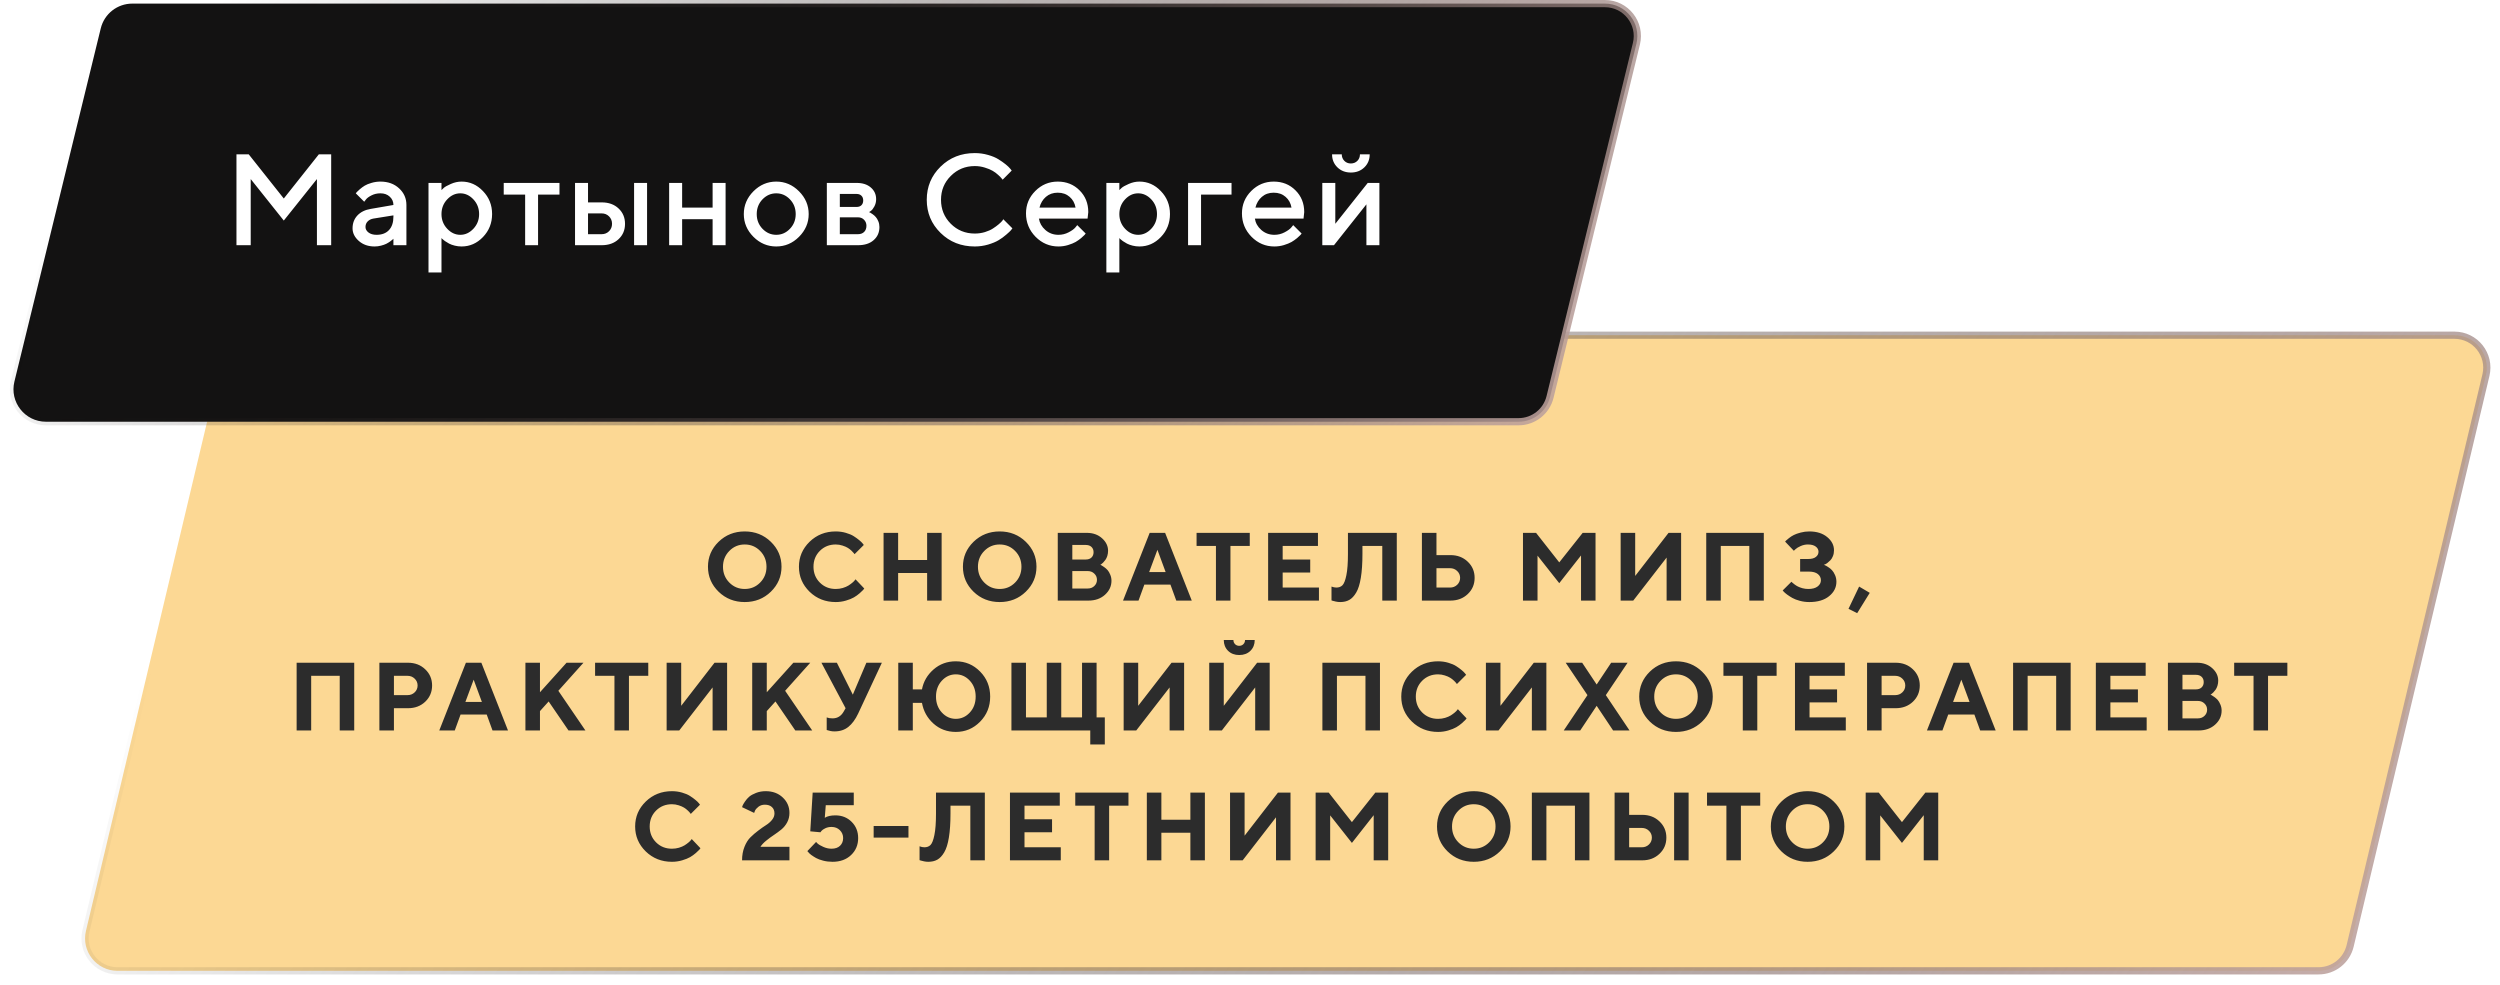
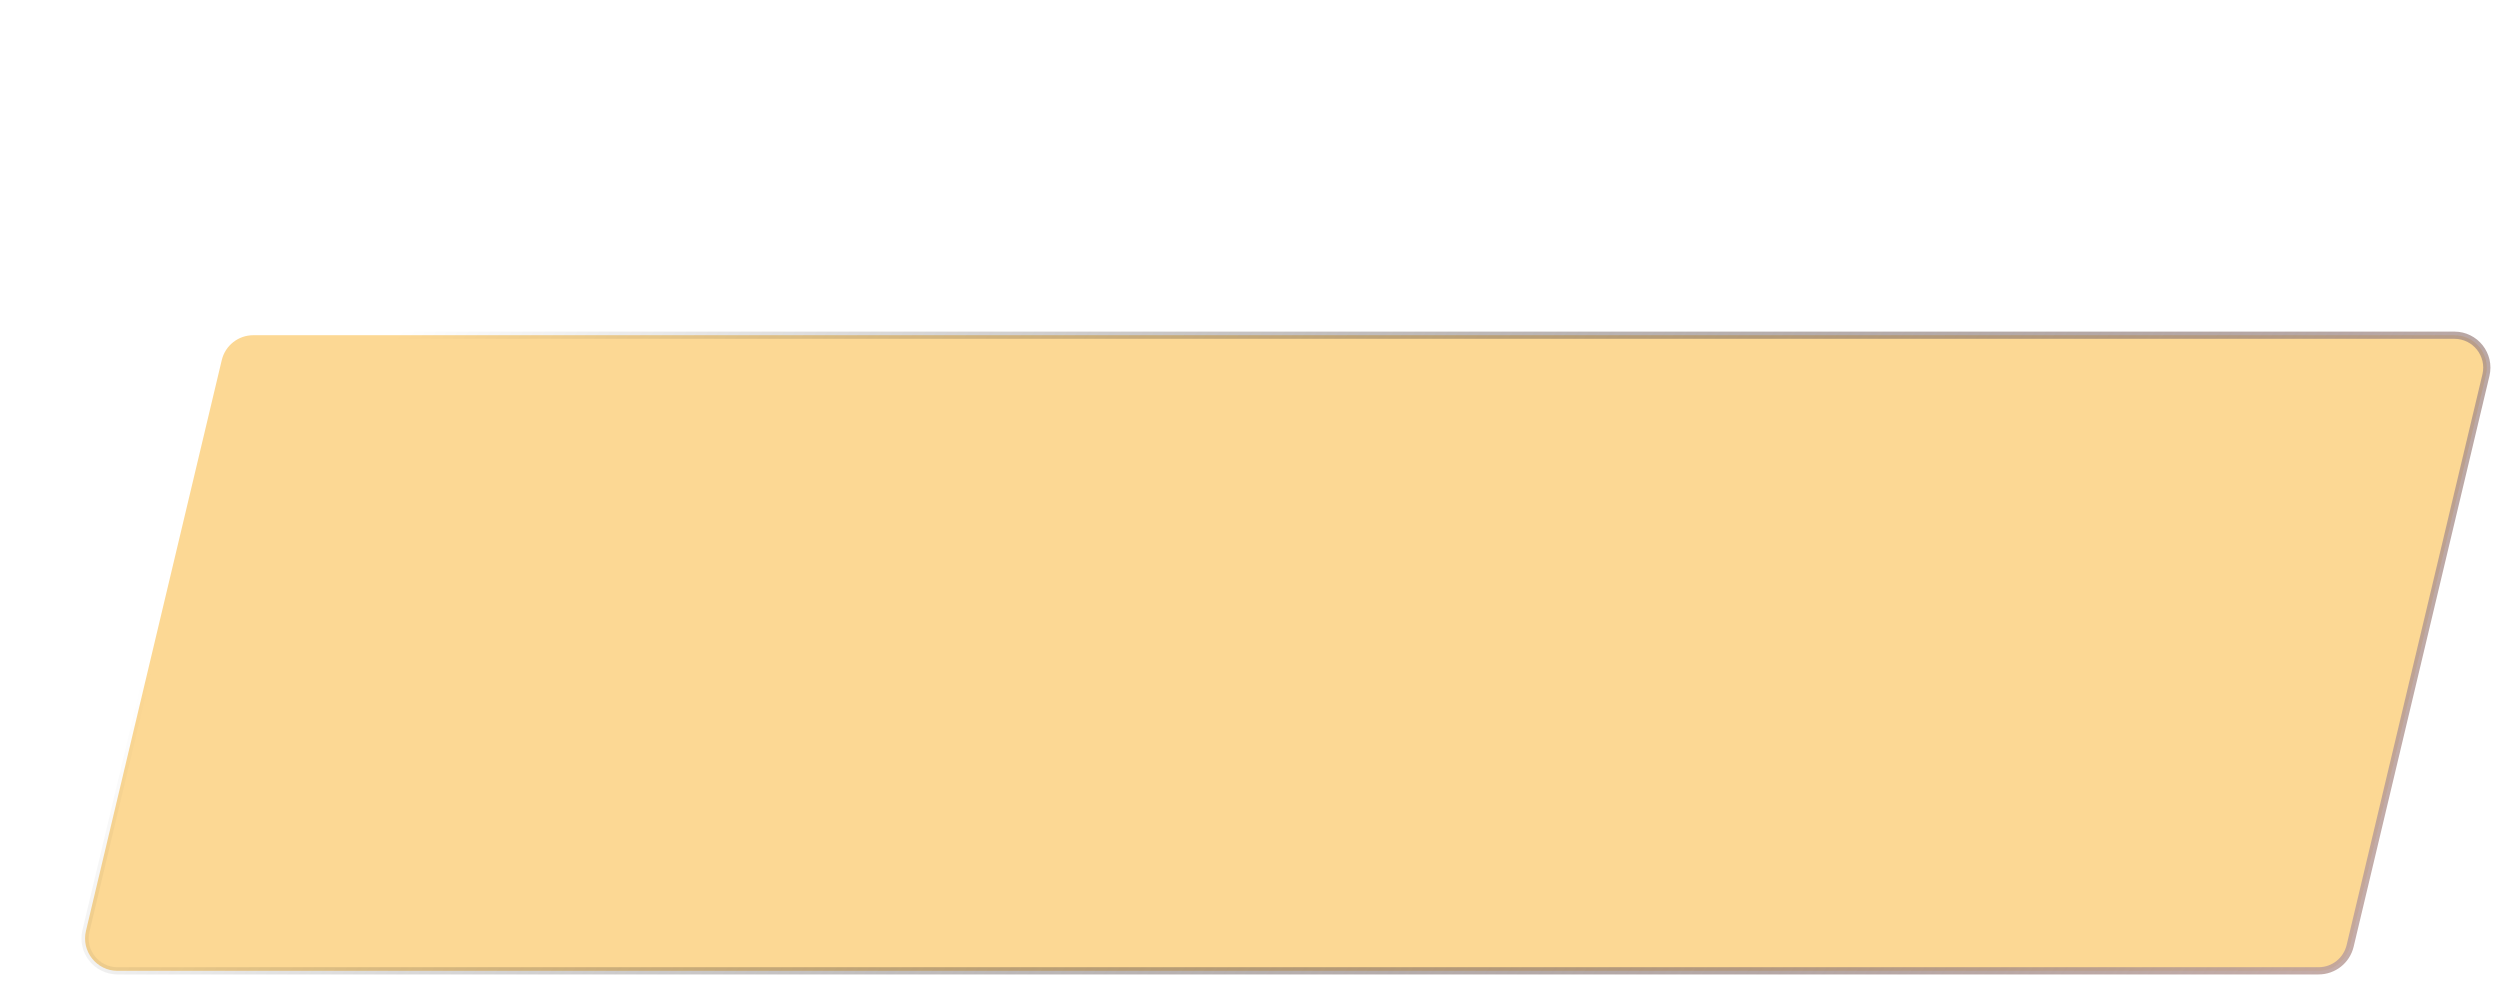
<svg xmlns="http://www.w3.org/2000/svg" width="231" height="91" viewBox="0 0 231 91" fill="none">
  <g filter="url(#filter0_b_510_41)">
    <path d="M23.406 30.973H226.784C228.72 30.973 230.148 32.781 229.7 34.664L217.152 87.402C216.831 88.752 215.624 89.705 214.236 89.705H10.858C8.922 89.705 7.494 87.897 7.942 86.014L20.49 33.277C20.811 31.926 22.018 30.973 23.406 30.973Z" fill="#FCD894" stroke="url(#paint0_linear_510_41)" stroke-width="0.666" />
-     <path d="M67.389 50.908C66.999 51.304 66.804 51.791 66.804 52.37C66.804 52.946 66.999 53.432 67.389 53.828C67.779 54.224 68.253 54.421 68.812 54.421C69.374 54.421 69.849 54.224 70.239 53.828C70.629 53.432 70.824 52.946 70.824 52.37C70.824 51.791 70.629 51.304 70.239 50.908C69.849 50.509 69.374 50.31 68.812 50.31C68.253 50.31 67.779 50.509 67.389 50.908ZM66.398 54.675C65.744 54.035 65.416 53.265 65.416 52.366C65.416 51.467 65.744 50.699 66.398 50.061C67.056 49.424 67.861 49.105 68.812 49.105C69.766 49.105 70.571 49.424 71.226 50.061C71.883 50.699 72.212 51.467 72.212 52.366C72.212 53.265 71.883 54.035 71.226 54.675C70.571 55.312 69.766 55.63 68.812 55.63C67.861 55.63 67.056 55.312 66.398 54.675ZM77.222 49.105C77.55 49.105 77.863 49.149 78.16 49.236C78.457 49.321 78.7 49.424 78.889 49.546C79.081 49.669 79.25 49.791 79.395 49.913C79.544 50.035 79.65 50.138 79.714 50.223L79.814 50.354L78.963 51.205C78.946 51.181 78.921 51.15 78.889 51.109C78.86 51.065 78.791 50.992 78.684 50.891C78.579 50.789 78.464 50.7 78.339 50.624C78.214 50.546 78.049 50.474 77.846 50.41C77.642 50.343 77.434 50.31 77.222 50.31C76.637 50.31 76.148 50.507 75.755 50.899C75.362 51.292 75.166 51.781 75.166 52.366C75.166 52.951 75.362 53.439 75.755 53.832C76.148 54.225 76.637 54.421 77.222 54.421C77.449 54.421 77.665 54.391 77.872 54.33C78.082 54.266 78.255 54.192 78.391 54.107C78.528 54.02 78.649 53.933 78.754 53.845C78.858 53.758 78.934 53.682 78.981 53.618L79.05 53.527L79.858 54.378C79.835 54.413 79.798 54.459 79.749 54.517C79.702 54.573 79.596 54.673 79.43 54.819C79.267 54.961 79.091 55.088 78.902 55.198C78.716 55.306 78.47 55.405 78.165 55.495C77.862 55.585 77.548 55.63 77.222 55.63C76.267 55.63 75.461 55.312 74.804 54.675C74.149 54.035 73.822 53.265 73.822 52.366C73.822 51.467 74.149 50.699 74.804 50.061C75.461 49.424 76.267 49.105 77.222 49.105ZM87.006 49.236V55.495H85.666V52.946H82.987V55.495H81.642V49.236H82.987V51.742H85.666V49.236H87.006ZM90.947 50.908C90.557 51.304 90.362 51.791 90.362 52.37C90.362 52.946 90.557 53.432 90.947 53.828C91.337 54.224 91.811 54.421 92.37 54.421C92.931 54.421 93.407 54.224 93.797 53.828C94.187 53.432 94.382 52.946 94.382 52.37C94.382 51.791 94.187 51.304 93.797 50.908C93.407 50.509 92.931 50.31 92.37 50.31C91.811 50.31 91.337 50.509 90.947 50.908ZM89.956 54.675C89.301 54.035 88.974 53.265 88.974 52.366C88.974 51.467 89.301 50.699 89.956 50.061C90.614 49.424 91.418 49.105 92.37 49.105C93.324 49.105 94.129 49.424 94.783 50.061C95.441 50.699 95.77 51.467 95.77 52.366C95.77 53.265 95.441 54.035 94.783 54.675C94.129 55.312 93.324 55.63 92.37 55.63C91.418 55.63 90.614 55.312 89.956 54.675ZM100.574 55.495H97.737V49.236H100.421C100.989 49.236 101.457 49.402 101.827 49.734C102.199 50.066 102.386 50.451 102.386 50.891C102.386 51.056 102.362 51.215 102.316 51.366C102.269 51.515 102.209 51.638 102.137 51.737C102.064 51.836 101.991 51.922 101.919 51.995C101.849 52.065 101.79 52.114 101.744 52.143L101.67 52.187C101.699 52.198 101.735 52.216 101.779 52.239C101.825 52.26 101.908 52.313 102.028 52.401C102.147 52.485 102.252 52.578 102.342 52.68C102.432 52.782 102.514 52.922 102.586 53.099C102.662 53.274 102.7 53.461 102.7 53.662C102.7 54.163 102.5 54.593 102.102 54.954C101.703 55.315 101.194 55.495 100.574 55.495ZM99.082 54.378H100.509C100.753 54.378 100.955 54.301 101.115 54.147C101.278 53.992 101.36 53.802 101.36 53.575C101.36 53.348 101.278 53.157 101.115 53.003C100.955 52.846 100.753 52.767 100.509 52.767H99.082V54.378ZM100.33 50.354H99.082V51.698H100.33C100.551 51.698 100.726 51.637 100.854 51.515C100.982 51.392 101.046 51.23 101.046 51.026C101.046 50.822 100.982 50.659 100.854 50.537C100.726 50.415 100.551 50.354 100.33 50.354ZM107.705 52.859L106.946 50.803L106.182 52.859H107.705ZM108.15 54.02H105.737L105.2 55.495H103.768L106.23 49.236H107.657L110.119 55.495H108.687L108.15 54.02ZM110.563 49.236H115.478V50.445H113.693V55.495H112.353V50.445H110.563V49.236ZM118.519 54.291H121.871V55.495H117.175V49.236H121.779V50.445H118.519V51.698H121.064V52.903H118.519V54.291ZM129.063 49.236V55.495H127.723V50.445H125.89V51.161C125.89 52.043 125.841 52.783 125.742 53.383C125.646 53.979 125.502 54.437 125.31 54.758C125.12 55.078 124.908 55.303 124.672 55.434C124.437 55.565 124.157 55.63 123.834 55.63C123.703 55.63 123.571 55.616 123.437 55.587C123.303 55.561 123.204 55.536 123.14 55.513L123.031 55.478V54.199C123.18 54.257 123.328 54.288 123.476 54.291C123.709 54.291 123.897 54.221 124.04 54.081C124.185 53.938 124.306 53.632 124.402 53.16C124.501 52.686 124.55 52.022 124.55 51.17V49.236H129.063ZM134.02 55.495H131.384V49.236H132.729V51.292H134.02C134.664 51.292 135.196 51.494 135.618 51.899C136.043 52.3 136.255 52.799 136.255 53.396C136.255 53.992 136.043 54.491 135.618 54.893C135.196 55.294 134.664 55.495 134.02 55.495ZM132.729 54.291H133.977C134.245 54.291 134.467 54.205 134.645 54.033C134.825 53.858 134.915 53.646 134.915 53.396C134.915 53.145 134.825 52.935 134.645 52.763C134.467 52.588 134.245 52.501 133.977 52.501H132.729V54.291ZM144.075 51.964L146.24 49.236H147.427V55.495H146.087V51.323L144.075 53.885L142.067 51.34V55.495H140.723V49.236H141.932L144.075 51.964ZM155.335 55.495H153.995V51.519L150.913 55.495H149.748V49.236H151.092V53.217L154.174 49.236H155.335V55.495ZM162.976 49.236V55.495H161.636V50.445H159V55.495H157.656V49.236H162.976ZM168.523 52.187C168.552 52.198 168.593 52.216 168.645 52.239C168.7 52.26 168.795 52.313 168.929 52.401C169.063 52.485 169.179 52.581 169.278 52.689C169.38 52.796 169.473 52.946 169.557 53.138C169.642 53.327 169.684 53.532 169.684 53.754C169.684 54.277 169.46 54.721 169.012 55.085C168.567 55.449 167.956 55.63 167.179 55.63C166.882 55.63 166.592 55.593 166.31 55.517C166.031 55.444 165.8 55.355 165.616 55.251C165.433 55.146 165.27 55.041 165.127 54.937C164.988 54.832 164.886 54.744 164.822 54.675L164.721 54.557L165.529 53.754L165.599 53.824C165.628 53.853 165.693 53.906 165.795 53.985C165.897 54.064 166.005 54.132 166.118 54.19C166.232 54.248 166.376 54.302 166.55 54.352C166.725 54.398 166.905 54.421 167.091 54.421C167.461 54.421 167.746 54.344 167.947 54.19C168.151 54.036 168.252 53.845 168.252 53.618C168.252 53.386 168.158 53.194 167.969 53.042C167.782 52.891 167.505 52.815 167.135 52.815H166.332V51.65H167.091C167.394 51.65 167.625 51.587 167.785 51.462C167.948 51.337 168.03 51.177 168.03 50.982C168.03 50.79 167.944 50.63 167.772 50.502C167.604 50.374 167.362 50.31 167.048 50.31C166.821 50.31 166.6 50.358 166.384 50.454C166.169 50.55 166.012 50.645 165.913 50.738L165.751 50.891L164.944 50.044C164.962 50.02 164.991 49.989 165.031 49.948C165.075 49.904 165.167 49.827 165.306 49.717C165.446 49.606 165.594 49.511 165.751 49.433C165.912 49.351 166.121 49.277 166.38 49.21C166.639 49.14 166.905 49.105 167.179 49.105C167.865 49.105 168.417 49.279 168.833 49.625C169.252 49.968 169.461 50.376 169.461 50.847C169.461 51.045 169.428 51.225 169.361 51.388C169.297 51.551 169.218 51.679 169.125 51.772C169.032 51.865 168.941 51.947 168.85 52.017C168.763 52.084 168.686 52.129 168.619 52.152L168.523 52.187ZM171.783 54.199L172.765 54.779L171.604 56.656L170.801 56.255L171.783 54.199ZM32.73 61.236V67.495H31.39V62.445H28.753V67.495H27.409V61.236H32.73ZM35.055 61.236H37.691C38.334 61.236 38.867 61.439 39.289 61.843C39.714 62.245 39.926 62.744 39.926 63.34C39.926 63.934 39.715 64.433 39.293 64.837C38.871 65.239 38.337 65.439 37.691 65.439H36.399V67.495H35.055V61.236ZM37.648 62.445H36.399V64.23H37.648C37.915 64.23 38.138 64.145 38.315 63.973C38.496 63.801 38.586 63.59 38.586 63.34C38.586 63.09 38.496 62.879 38.315 62.707C38.138 62.533 37.915 62.445 37.648 62.445ZM44.526 64.859L43.766 62.803L43.002 64.859H44.526ZM44.971 66.02H42.557L42.02 67.495H40.589L43.05 61.236H44.477L46.939 67.495H45.508L44.971 66.02ZM49.893 61.236V63.964L52.35 61.236H53.913L51.591 63.829L54.092 67.495H52.529L50.696 64.815L49.893 65.706V67.495H48.549V61.236H49.893ZM54.986 61.236H59.9V62.445H58.115V67.495H56.775V62.445H54.986V61.236ZM67.184 67.495H65.844V63.519L62.763 67.495H61.597V61.236H62.942V65.217L66.023 61.236H67.184V67.495ZM70.85 61.236V63.964L73.307 61.236H74.869L72.547 63.829L75.048 67.495H73.486L71.653 64.815L70.85 65.706V67.495H69.505V61.236H70.85ZM77.326 61.236L78.801 64.187L80.054 61.236H81.485L79.294 65.933C79.038 66.474 78.737 66.884 78.391 67.163C78.044 67.443 77.615 67.582 77.103 67.582C76.984 67.582 76.865 67.571 76.745 67.547C76.626 67.524 76.537 67.501 76.479 67.478L76.387 67.451V66.29C76.536 66.349 76.715 66.378 76.924 66.378C77.372 66.378 77.716 66.17 77.954 65.754L78.133 65.439L75.899 61.236H77.326ZM90.563 62.053C91.183 62.684 91.492 63.456 91.492 64.37C91.492 65.281 91.183 66.052 90.563 66.683C89.943 67.315 89.195 67.63 88.319 67.63C87.516 67.63 86.828 67.374 86.255 66.862C85.682 66.347 85.327 65.709 85.19 64.946H84.343V67.495H82.999V61.236H84.343V63.698H85.19C85.327 62.976 85.682 62.364 86.255 61.861C86.831 61.357 87.519 61.105 88.319 61.105C89.195 61.105 89.943 61.421 90.563 62.053ZM89.611 65.837C89.972 65.447 90.152 64.956 90.152 64.366C90.152 63.775 89.972 63.285 89.611 62.895C89.25 62.505 88.82 62.31 88.319 62.31C87.819 62.31 87.388 62.505 87.027 62.895C86.667 63.285 86.486 63.775 86.486 64.366C86.486 64.956 86.667 65.447 87.027 65.837C87.388 66.227 87.819 66.421 88.319 66.421C88.82 66.421 89.25 66.227 89.611 65.837ZM101.325 61.236V66.29H102.084V68.791H100.74V67.495H93.456V61.236H94.8V66.29H96.72V61.236H98.06V66.29H99.981V61.236H101.325ZM109.412 67.495H108.072V63.519L104.99 67.495H103.825V61.236H105.169V65.217L108.251 61.236H109.412V67.495ZM114.12 59.521C114.222 59.623 114.35 59.674 114.504 59.674C114.659 59.674 114.787 59.623 114.888 59.521C114.99 59.419 115.041 59.291 115.041 59.137H115.936C115.936 59.541 115.804 59.875 115.539 60.136C115.274 60.395 114.929 60.525 114.504 60.525C114.083 60.525 113.739 60.395 113.474 60.136C113.21 59.875 113.077 59.541 113.077 59.137H113.968C113.968 59.291 114.018 59.419 114.12 59.521ZM117.32 67.495H115.98V63.519L112.898 67.495H111.733V61.236H113.077V65.217L116.159 61.236H117.32V67.495ZM127.509 61.236V67.495H126.169V62.445H123.533V67.495H122.189V61.236H127.509ZM132.877 61.105C133.206 61.105 133.519 61.149 133.815 61.236C134.112 61.321 134.355 61.424 134.544 61.546C134.736 61.669 134.905 61.791 135.051 61.913C135.199 62.035 135.305 62.138 135.369 62.223L135.47 62.354L134.618 63.205C134.601 63.181 134.576 63.15 134.544 63.109C134.515 63.065 134.447 62.992 134.339 62.891C134.234 62.789 134.119 62.7 133.994 62.624C133.869 62.546 133.705 62.474 133.501 62.41C133.297 62.343 133.089 62.31 132.877 62.31C132.292 62.31 131.803 62.507 131.411 62.899C131.018 63.292 130.821 63.781 130.821 64.366C130.821 64.951 131.018 65.439 131.411 65.832C131.803 66.225 132.292 66.421 132.877 66.421C133.104 66.421 133.321 66.391 133.527 66.33C133.737 66.266 133.91 66.192 134.047 66.107C134.183 66.02 134.304 65.933 134.409 65.845C134.514 65.758 134.589 65.682 134.636 65.618L134.706 65.527L135.513 66.378C135.49 66.413 135.454 66.459 135.404 66.517C135.357 66.573 135.251 66.673 135.085 66.819C134.922 66.961 134.746 67.088 134.557 67.198C134.371 67.306 134.125 67.405 133.82 67.495C133.517 67.585 133.203 67.63 132.877 67.63C131.923 67.63 131.117 67.312 130.459 66.675C129.804 66.034 129.477 65.265 129.477 64.366C129.477 63.467 129.804 62.699 130.459 62.061C131.117 61.424 131.923 61.105 132.877 61.105ZM142.884 67.495H141.544V63.519L138.463 67.495H137.298V61.236H138.642V65.217L141.723 61.236H142.884V67.495ZM147.532 65.217L146.013 67.495H144.49L146.681 64.23L144.669 61.236H146.192L147.532 63.248L148.872 61.236H150.39L148.378 64.23L150.569 67.495H149.051L147.532 65.217ZM153.436 62.908C153.046 63.304 152.851 63.791 152.851 64.37C152.851 64.946 153.046 65.432 153.436 65.828C153.826 66.224 154.3 66.421 154.859 66.421C155.421 66.421 155.896 66.224 156.286 65.828C156.676 65.432 156.871 64.946 156.871 64.37C156.871 63.791 156.676 63.304 156.286 62.908C155.896 62.509 155.421 62.31 154.859 62.31C154.3 62.31 153.826 62.509 153.436 62.908ZM152.445 66.675C151.791 66.034 151.463 65.265 151.463 64.366C151.463 63.467 151.791 62.699 152.445 62.061C153.103 61.424 153.908 61.105 154.859 61.105C155.813 61.105 156.618 61.424 157.273 62.061C157.93 62.699 158.259 63.467 158.259 64.366C158.259 65.265 157.93 66.034 157.273 66.675C156.618 67.312 155.813 67.63 154.859 67.63C153.908 67.63 153.103 67.312 152.445 66.675ZM159.245 61.236H164.159V62.445H162.374V67.495H161.034V62.445H159.245V61.236ZM167.201 66.29H170.552V67.495H165.856V61.236H170.461V62.445H167.201V63.698H169.745V64.903H167.201V66.29ZM172.516 61.236H175.152C175.795 61.236 176.328 61.439 176.749 61.843C177.174 62.245 177.387 62.744 177.387 63.34C177.387 63.934 177.176 64.433 176.754 64.837C176.332 65.239 175.798 65.439 175.152 65.439H173.86V67.495H172.516V61.236ZM175.108 62.445H173.86V64.23H175.108C175.376 64.23 175.599 64.145 175.776 63.973C175.957 63.801 176.047 63.59 176.047 63.34C176.047 63.09 175.957 62.879 175.776 62.707C175.599 62.533 175.376 62.445 175.108 62.445ZM181.986 64.859L181.227 62.803L180.463 64.859H181.986ZM182.431 66.02H180.018L179.481 67.495H178.049L180.511 61.236H181.938L184.4 67.495H182.968L182.431 66.02ZM191.33 61.236V67.495H189.99V62.445H187.354V67.495H186.01V61.236H191.33ZM195 66.29H198.352V67.495H193.656V61.236H198.26V62.445H195V63.698H197.544V64.903H195V66.29ZM203.152 67.495H200.315V61.236H202.999C203.567 61.236 204.035 61.402 204.405 61.734C204.777 62.066 204.963 62.451 204.963 62.891C204.963 63.056 204.94 63.215 204.893 63.366C204.847 63.515 204.787 63.638 204.715 63.737C204.642 63.836 204.569 63.922 204.496 63.995C204.426 64.065 204.368 64.114 204.322 64.143L204.248 64.187C204.277 64.198 204.313 64.216 204.357 64.239C204.403 64.26 204.486 64.313 204.605 64.401C204.725 64.485 204.829 64.578 204.92 64.68C205.01 64.782 205.091 64.921 205.164 65.099C205.24 65.274 205.278 65.461 205.278 65.662C205.278 66.162 205.078 66.593 204.68 66.954C204.281 67.315 203.772 67.495 203.152 67.495ZM201.659 66.378H203.087C203.331 66.378 203.533 66.301 203.693 66.147C203.856 65.992 203.938 65.802 203.938 65.575C203.938 65.348 203.856 65.157 203.693 65.003C203.533 64.846 203.331 64.767 203.087 64.767H201.659V66.378ZM202.908 62.354H201.659V63.698H202.908C203.129 63.698 203.303 63.637 203.431 63.515C203.559 63.392 203.623 63.23 203.623 63.026C203.623 62.822 203.559 62.659 203.431 62.537C203.303 62.415 203.129 62.354 202.908 62.354ZM206.438 61.236H211.352V62.445H209.567V67.495H208.227V62.445H206.438V61.236ZM62.087 73.105C62.416 73.105 62.728 73.149 63.025 73.236C63.322 73.321 63.565 73.424 63.754 73.546C63.946 73.668 64.115 73.791 64.26 73.913C64.409 74.035 64.515 74.138 64.579 74.223L64.68 74.354L63.828 75.205C63.811 75.181 63.786 75.15 63.754 75.109C63.725 75.065 63.657 74.992 63.549 74.891C63.444 74.789 63.329 74.7 63.204 74.624C63.079 74.546 62.915 74.475 62.711 74.41C62.507 74.344 62.299 74.31 62.087 74.31C61.502 74.31 61.013 74.507 60.62 74.899C60.228 75.292 60.031 75.781 60.031 76.366C60.031 76.951 60.228 77.439 60.62 77.832C61.013 78.225 61.502 78.421 62.087 78.421C62.314 78.421 62.531 78.391 62.737 78.33C62.947 78.266 63.12 78.192 63.257 78.107C63.393 78.02 63.514 77.933 63.619 77.845C63.724 77.758 63.799 77.682 63.846 77.618L63.916 77.527L64.723 78.378C64.7 78.413 64.663 78.459 64.614 78.517C64.567 78.573 64.461 78.673 64.295 78.819C64.132 78.961 63.956 79.088 63.767 79.198C63.581 79.306 63.335 79.405 63.03 79.495C62.727 79.585 62.413 79.63 62.087 79.63C61.133 79.63 60.327 79.312 59.669 78.675C59.014 78.034 58.687 77.265 58.687 76.366C58.687 75.467 59.014 74.698 59.669 74.061C60.327 73.424 61.133 73.105 62.087 73.105ZM72.945 79.495H68.567C68.567 79.035 68.641 78.619 68.79 78.247C68.938 77.874 69.123 77.581 69.344 77.365C69.565 77.147 69.805 76.94 70.064 76.746C70.323 76.548 70.561 76.38 70.78 76.243C71.001 76.104 71.186 75.942 71.334 75.759C71.485 75.573 71.561 75.374 71.561 75.161C71.561 74.911 71.482 74.715 71.325 74.572C71.171 74.426 70.951 74.354 70.666 74.354C70.439 74.354 70.243 74.418 70.077 74.546C69.914 74.674 69.806 74.8 69.754 74.925L69.684 75.113L68.567 74.581C68.579 74.54 68.597 74.486 68.624 74.419C68.65 74.352 68.72 74.234 68.833 74.066C68.947 73.894 69.078 73.744 69.226 73.616C69.374 73.488 69.584 73.372 69.854 73.267C70.128 73.159 70.428 73.105 70.754 73.105C71.391 73.105 71.915 73.299 72.325 73.686C72.738 74.073 72.945 74.549 72.945 75.113C72.945 75.43 72.876 75.718 72.739 75.977C72.603 76.236 72.424 76.457 72.203 76.641C71.981 76.821 71.754 76.988 71.522 77.143C71.292 77.294 71.056 77.467 70.815 77.662C70.573 77.854 70.39 78.047 70.265 78.243H72.945V79.495ZM77.191 75.34C77.793 75.34 78.293 75.539 78.692 75.938C79.093 76.337 79.294 76.837 79.294 77.439C79.294 78.071 79.075 78.595 78.635 79.011C78.199 79.424 77.628 79.63 76.924 79.63C76.627 79.63 76.342 79.596 76.069 79.526C75.798 79.459 75.577 79.377 75.405 79.281C75.237 79.185 75.088 79.091 74.96 78.998C74.832 78.901 74.742 78.817 74.69 78.744L74.598 78.644L75.405 77.797C75.446 77.844 75.503 77.902 75.576 77.972C75.651 78.039 75.814 78.13 76.064 78.247C76.315 78.363 76.571 78.421 76.833 78.421C77.167 78.421 77.429 78.331 77.618 78.151C77.81 77.968 77.906 77.73 77.906 77.439C77.906 77.148 77.804 76.904 77.601 76.706C77.4 76.508 77.144 76.409 76.833 76.409C76.617 76.409 76.425 76.45 76.257 76.532C76.088 76.613 75.97 76.695 75.903 76.776L75.807 76.903L74.869 76.815L75.091 73.236H78.888V74.402H76.3L76.209 75.563C76.447 75.414 76.774 75.34 77.191 75.34ZM83.942 76.322V77.396H80.725V76.322H83.942ZM90.999 73.236V79.495H89.659V74.445H87.825V75.161C87.825 76.043 87.776 76.783 87.677 77.383C87.581 77.979 87.437 78.437 87.245 78.757C87.056 79.078 86.843 79.303 86.608 79.434C86.372 79.565 86.093 79.63 85.77 79.63C85.639 79.63 85.506 79.616 85.373 79.587C85.239 79.561 85.14 79.536 85.076 79.513L84.967 79.478V78.199C85.115 78.257 85.263 78.288 85.412 78.29C85.645 78.29 85.832 78.221 85.975 78.081C86.12 77.938 86.241 77.632 86.337 77.16C86.436 76.686 86.486 76.022 86.486 75.17V73.236H90.999ZM94.664 78.29H98.016V79.495H93.32V73.236H97.924V74.445H94.664V75.698H97.209V76.903H94.664V78.29ZM99.355 73.236H104.27V74.445H102.484V79.495H101.145V74.445H99.355V73.236ZM111.331 73.236V79.495H109.991V76.946H107.311V79.495H105.967V73.236H107.311V75.742H109.991V73.236H111.331ZM119.243 79.495H117.903V75.519L114.822 79.495H113.656V73.236H115.001V77.217L118.082 73.236H119.243V79.495ZM124.916 75.964L127.081 73.236H128.268V79.495H126.928V75.323L124.916 77.885L122.908 75.34V79.495H121.564V73.236H122.773L124.916 75.964ZM134.752 74.908C134.362 75.304 134.167 75.791 134.167 76.37C134.167 76.946 134.362 77.432 134.752 77.828C135.142 78.224 135.617 78.421 136.175 78.421C136.737 78.421 137.212 78.224 137.602 77.828C137.992 77.432 138.187 76.946 138.187 76.37C138.187 75.791 137.992 75.304 137.602 74.908C137.212 74.509 136.737 74.31 136.175 74.31C135.617 74.31 135.142 74.509 134.752 74.908ZM133.762 78.675C133.107 78.034 132.78 77.265 132.78 76.366C132.78 75.467 133.107 74.698 133.762 74.061C134.419 73.424 135.224 73.105 136.175 73.105C137.13 73.105 137.934 73.424 138.589 74.061C139.246 74.698 139.575 75.467 139.575 76.366C139.575 77.265 139.246 78.034 138.589 78.675C137.934 79.312 137.13 79.63 136.175 79.63C135.224 79.63 134.419 79.312 133.762 78.675ZM146.863 73.236V79.495H145.523V74.445H142.887V79.495H141.543V73.236H146.863ZM156.028 73.236V79.495H154.688V73.236H156.028ZM151.738 79.495H149.189V73.236H150.533V75.292H151.738C152.381 75.292 152.913 75.494 153.335 75.899C153.76 76.3 153.972 76.799 153.972 77.396C153.972 77.992 153.76 78.491 153.335 78.893C152.913 79.294 152.381 79.495 151.738 79.495ZM150.533 78.29H151.694C151.962 78.29 152.184 78.205 152.362 78.033C152.542 77.858 152.632 77.646 152.632 77.396C152.632 77.145 152.542 76.935 152.362 76.763C152.184 76.588 151.962 76.501 151.694 76.501H150.533V78.29ZM157.729 73.236H162.644V74.445H160.859V79.495H159.519V74.445H157.729V73.236ZM165.598 74.908C165.208 75.304 165.013 75.791 165.013 76.37C165.013 76.946 165.208 77.432 165.598 77.828C165.988 78.224 166.462 78.421 167.021 78.421C167.582 78.421 168.058 78.224 168.448 77.828C168.838 77.432 169.033 76.946 169.033 76.37C169.033 75.791 168.838 75.304 168.448 74.908C168.058 74.509 167.582 74.31 167.021 74.31C166.462 74.31 165.988 74.509 165.598 74.908ZM164.607 78.675C163.953 78.034 163.625 77.265 163.625 76.366C163.625 75.467 163.953 74.698 164.607 74.061C165.265 73.424 166.069 73.105 167.021 73.105C167.975 73.105 168.78 73.424 169.434 74.061C170.092 74.698 170.421 75.467 170.421 76.366C170.421 77.265 170.092 78.034 169.434 78.675C168.78 79.312 167.975 79.63 167.021 79.63C166.069 79.63 165.265 79.312 164.607 78.675ZM175.741 75.964L177.905 73.236H179.092V79.495H177.753V75.323L175.741 77.885L173.733 75.34V79.495H172.389V73.236H173.598L175.741 75.964Z" fill="#2C2C2C" />
  </g>
  <g filter="url(#filter1_b_510_41)">
-     <path d="M12.223 0.333H148.293C150.236 0.333 151.666 2.154 151.204 4.042L143.224 36.681C142.896 38.023 141.694 38.967 140.313 38.967H4.243C2.299 38.967 0.87 37.145 1.331 35.257L9.311 2.619C9.639 1.277 10.842 0.333 12.223 0.333Z" fill="#131212" stroke="url(#paint1_linear_510_41)" stroke-width="0.666" />
    <path d="M26.222 18.343L29.459 14.262H30.601V22.657H29.284V16.545L26.222 20.38L23.166 16.545V22.657H21.849V14.262H22.984L26.222 18.343ZM37.553 22.657H36.352V22.06C36.337 22.076 36.31 22.101 36.27 22.136C36.235 22.171 36.161 22.23 36.048 22.312C35.939 22.39 35.82 22.462 35.691 22.528C35.562 22.591 35.4 22.648 35.205 22.698C35.01 22.749 34.813 22.774 34.614 22.774C34.028 22.774 33.542 22.605 33.156 22.265C32.77 21.925 32.576 21.537 32.576 21.1C32.576 20.628 32.725 20.232 33.021 19.912C33.322 19.591 33.732 19.389 34.251 19.303L36.352 18.94C36.352 18.635 36.239 18.38 36.013 18.173C35.791 17.966 35.504 17.863 35.152 17.863C34.848 17.863 34.571 17.927 34.321 18.056C34.075 18.181 33.905 18.307 33.812 18.436L33.654 18.641L32.875 17.863C32.898 17.831 32.93 17.792 32.969 17.745C33.012 17.695 33.103 17.609 33.244 17.488C33.388 17.363 33.541 17.252 33.7 17.154C33.861 17.057 34.071 16.971 34.333 16.897C34.598 16.819 34.871 16.779 35.152 16.779C35.855 16.779 36.431 16.988 36.879 17.406C37.328 17.82 37.553 18.331 37.553 18.94V22.657ZM34.795 21.697C35.283 21.697 35.664 21.553 35.937 21.264C36.214 20.971 36.352 20.555 36.352 20.017V19.9L34.491 20.198C34.276 20.237 34.102 20.325 33.97 20.462C33.837 20.598 33.771 20.77 33.771 20.977C33.771 21.168 33.862 21.336 34.046 21.48C34.233 21.625 34.483 21.697 34.795 21.697ZM42.648 22.774C42.434 22.774 42.225 22.749 42.022 22.698C41.819 22.648 41.645 22.585 41.501 22.511C41.357 22.433 41.228 22.355 41.115 22.277C41.005 22.195 40.925 22.13 40.875 22.084L40.793 21.996V25.175H39.593V16.902H40.793V17.564C40.847 17.509 40.923 17.437 41.021 17.347C41.123 17.258 41.335 17.14 41.659 16.996C41.983 16.852 42.313 16.779 42.648 16.779C43.41 16.779 44.069 17.072 44.627 17.658C45.189 18.239 45.47 18.946 45.47 19.777C45.47 20.608 45.189 21.317 44.627 21.902C44.069 22.483 43.41 22.774 42.648 22.774ZM43.743 18.424C43.392 18.05 42.988 17.863 42.531 17.863C42.075 17.863 41.671 18.05 41.32 18.424C40.968 18.799 40.793 19.252 40.793 19.783C40.793 20.31 40.968 20.76 41.32 21.135C41.671 21.51 42.075 21.697 42.531 21.697C42.988 21.697 43.392 21.51 43.743 21.135C44.094 20.76 44.27 20.31 44.27 19.783C44.27 19.252 44.094 18.799 43.743 18.424ZM46.544 17.98V16.902H51.696V17.98H49.717V22.657H48.523V17.98H46.544ZM54.333 21.639H55.592C55.865 21.639 56.093 21.547 56.277 21.363C56.46 21.18 56.552 20.952 56.552 20.678C56.552 20.405 56.46 20.177 56.277 19.994C56.093 19.81 55.865 19.718 55.592 19.718H54.333V21.639ZM57.155 19.262C57.553 19.633 57.752 20.107 57.752 20.684C57.752 21.258 57.553 21.73 57.155 22.101C56.761 22.472 56.24 22.657 55.592 22.657H53.133V16.902H54.333V18.7H55.592C56.24 18.7 56.761 18.887 57.155 19.262ZM59.789 16.902V22.657H58.589V16.902H59.789ZM63.029 20.257V22.657H61.829V16.902H63.029V19.18H65.845V16.902H67.045V22.657H65.845V20.257H63.029ZM72.99 21.141C73.345 20.77 73.523 20.317 73.523 19.783C73.523 19.244 73.345 18.79 72.99 18.419C72.635 18.048 72.213 17.863 71.726 17.863C71.238 17.863 70.814 18.048 70.455 18.419C70.1 18.79 69.922 19.244 69.922 19.783C69.922 20.317 70.1 20.77 70.455 21.141C70.814 21.512 71.238 21.697 71.726 21.697C72.213 21.697 72.635 21.512 72.99 21.141ZM69.618 21.884C69.025 21.287 68.728 20.587 68.728 19.783C68.728 18.975 69.025 18.272 69.618 17.675C70.215 17.078 70.918 16.779 71.726 16.779C72.534 16.779 73.234 17.078 73.827 17.675C74.424 18.272 74.723 18.975 74.723 19.783C74.723 20.587 74.424 21.287 73.827 21.884C73.234 22.478 72.534 22.774 71.726 22.774C70.918 22.774 70.215 22.478 69.618 21.884ZM76.4 16.902H79.157C79.708 16.902 80.145 17.045 80.469 17.33C80.793 17.611 80.955 17.968 80.955 18.401C80.955 18.647 80.9 18.871 80.791 19.074C80.685 19.273 80.576 19.412 80.463 19.49L80.299 19.601C80.322 19.609 80.356 19.623 80.398 19.642C80.441 19.662 80.519 19.712 80.633 19.794C80.746 19.872 80.843 19.96 80.925 20.058C81.011 20.152 81.087 20.28 81.154 20.444C81.224 20.608 81.259 20.786 81.259 20.977C81.259 21.473 81.082 21.877 80.726 22.189C80.375 22.501 79.893 22.657 79.28 22.657H76.4V16.902ZM79.28 20.081H77.6V21.639H79.28C79.518 21.639 79.708 21.568 79.848 21.428C79.989 21.287 80.059 21.098 80.059 20.86C80.059 20.645 79.987 20.462 79.842 20.31C79.698 20.157 79.511 20.081 79.28 20.081ZM79.596 18.963C79.706 18.854 79.76 18.707 79.76 18.524C79.76 18.337 79.706 18.19 79.596 18.085C79.487 17.976 79.341 17.921 79.157 17.921H77.6V19.121H79.157C79.341 19.121 79.487 19.069 79.596 18.963ZM90.069 14.145C90.495 14.145 90.902 14.202 91.293 14.315C91.683 14.424 92.005 14.559 92.259 14.719C92.516 14.879 92.741 15.037 92.932 15.193C93.123 15.349 93.264 15.484 93.353 15.597L93.482 15.761L92.645 16.604C92.622 16.573 92.587 16.53 92.54 16.475C92.497 16.416 92.395 16.313 92.235 16.165C92.075 16.016 91.903 15.89 91.72 15.784C91.537 15.675 91.297 15.575 91 15.486C90.707 15.392 90.397 15.345 90.069 15.345C89.199 15.345 88.461 15.648 87.856 16.253C87.251 16.854 86.949 17.589 86.949 18.46C86.949 19.33 87.249 20.068 87.85 20.673C88.455 21.278 89.195 21.58 90.069 21.58C90.397 21.58 90.709 21.535 91.006 21.445C91.306 21.352 91.554 21.241 91.749 21.112C91.948 20.983 92.122 20.856 92.27 20.731C92.423 20.602 92.536 20.493 92.61 20.403L92.704 20.257L93.547 21.1C93.515 21.147 93.467 21.209 93.4 21.287C93.338 21.361 93.195 21.494 92.973 21.685C92.754 21.877 92.52 22.046 92.27 22.195C92.025 22.343 91.701 22.478 91.299 22.599C90.9 22.716 90.491 22.774 90.069 22.774C88.812 22.774 87.759 22.357 86.908 21.521C86.057 20.686 85.632 19.666 85.632 18.46C85.632 17.254 86.057 16.233 86.908 15.398C87.759 14.563 88.812 14.145 90.069 14.145ZM100.492 20.198H95.996C96.059 20.604 96.258 20.956 96.594 21.252C96.933 21.549 97.335 21.697 97.799 21.697C98.135 21.697 98.447 21.621 98.736 21.469C99.029 21.317 99.236 21.168 99.357 21.024L99.538 20.801L100.317 21.58C100.293 21.611 100.256 21.656 100.206 21.715C100.159 21.769 100.055 21.865 99.895 22.002C99.735 22.134 99.566 22.253 99.386 22.359C99.207 22.46 98.972 22.556 98.683 22.645C98.399 22.731 98.104 22.774 97.799 22.774C96.984 22.774 96.279 22.476 95.686 21.879C95.097 21.278 94.802 20.558 94.802 19.718C94.802 18.91 95.089 18.22 95.663 17.646C96.24 17.068 96.931 16.779 97.735 16.779C98.543 16.779 99.214 17.049 99.749 17.587C100.288 18.122 100.557 18.793 100.557 19.601L100.492 20.198ZM97.735 17.804C97.302 17.804 96.937 17.933 96.64 18.19C96.348 18.444 96.15 18.774 96.049 19.18H99.38C99.31 18.774 99.128 18.444 98.836 18.19C98.543 17.933 98.176 17.804 97.735 17.804ZM105.284 22.774C105.069 22.774 104.86 22.749 104.657 22.698C104.455 22.648 104.281 22.585 104.136 22.511C103.992 22.433 103.863 22.355 103.75 22.277C103.641 22.195 103.561 22.13 103.51 22.084L103.428 21.996V25.175H102.228V16.902H103.428V17.564C103.483 17.509 103.559 17.437 103.656 17.347C103.758 17.258 103.971 17.14 104.295 16.996C104.618 16.852 104.948 16.779 105.284 16.779C106.045 16.779 106.705 17.072 107.263 17.658C107.825 18.239 108.106 18.946 108.106 19.777C108.106 20.608 107.825 21.317 107.263 21.902C106.705 22.483 106.045 22.774 105.284 22.774ZM106.379 18.424C106.027 18.05 105.623 17.863 105.167 17.863C104.71 17.863 104.306 18.05 103.955 18.424C103.604 18.799 103.428 19.252 103.428 19.783C103.428 20.31 103.604 20.76 103.955 21.135C104.306 21.51 104.71 21.697 105.167 21.697C105.623 21.697 106.027 21.51 106.379 21.135C106.73 20.76 106.906 20.31 106.906 19.783C106.906 19.252 106.73 18.799 106.379 18.424ZM113.793 16.902V17.98H110.977V22.657H109.777V16.902H113.793ZM120.446 20.198H115.95C116.012 20.604 116.211 20.956 116.547 21.252C116.887 21.549 117.289 21.697 117.753 21.697C118.089 21.697 118.401 21.621 118.69 21.469C118.982 21.317 119.189 21.168 119.31 21.024L119.492 20.801L120.27 21.58C120.247 21.611 120.21 21.656 120.159 21.715C120.112 21.769 120.009 21.865 119.849 22.002C119.689 22.134 119.519 22.253 119.339 22.359C119.16 22.46 118.926 22.556 118.637 22.645C118.352 22.731 118.057 22.774 117.753 22.774C116.937 22.774 116.233 22.476 115.64 21.879C115.05 21.278 114.756 20.558 114.756 19.718C114.756 18.91 115.042 18.22 115.616 17.646C116.194 17.068 116.885 16.779 117.689 16.779C118.496 16.779 119.168 17.049 119.702 17.587C120.241 18.122 120.51 18.793 120.51 19.601L120.446 20.198ZM117.689 17.804C117.255 17.804 116.89 17.933 116.594 18.19C116.301 18.444 116.104 18.774 116.002 19.18H119.334C119.263 18.774 119.082 18.444 118.789 18.19C118.496 17.933 118.13 17.804 117.689 17.804ZM126.379 16.902H127.456V22.657H126.256V18.881L123.259 22.657H122.181V16.902H123.382V20.678L126.379 16.902ZM124.219 14.865C124.379 15.025 124.578 15.105 124.816 15.105C125.058 15.105 125.259 15.025 125.419 14.865C125.579 14.705 125.659 14.504 125.659 14.262H126.56C126.56 14.742 126.397 15.142 126.069 15.462C125.741 15.782 125.325 15.942 124.822 15.942C124.318 15.942 123.903 15.782 123.575 15.462C123.247 15.142 123.083 14.742 123.083 14.262H123.979C123.979 14.5 124.059 14.701 124.219 14.865Z" fill="white" />
  </g>
  <defs>
    <filter id="filter0_b_510_41" x="0.199" y="23.313" width="237.244" height="74.052" filterUnits="userSpaceOnUse" color-interpolation-filters="sRGB">
      <feFlood flood-opacity="0" result="BackgroundImageFix" />
      <feGaussianBlur in="BackgroundImageFix" stdDeviation="3.664" />
      <feComposite in2="SourceAlpha" operator="in" result="effect1_backgroundBlur_510_41" />
      <feBlend mode="normal" in="SourceGraphic" in2="effect1_backgroundBlur_510_41" result="shape" />
    </filter>
    <filter id="filter1_b_510_41" x="-8.414" y="-9.325" width="169.365" height="57.95" filterUnits="userSpaceOnUse" color-interpolation-filters="sRGB">
      <feFlood flood-opacity="0" result="BackgroundImageFix" />
      <feGaussianBlur in="BackgroundImageFix" stdDeviation="4.663" />
      <feComposite in2="SourceAlpha" operator="in" result="effect1_backgroundBlur_510_41" />
      <feBlend mode="normal" in="SourceGraphic" in2="effect1_backgroundBlur_510_41" result="shape" />
    </filter>
    <linearGradient id="paint0_linear_510_41" x1="231" y1="114.704" x2="65.155" y2="-7.801" gradientUnits="userSpaceOnUse">
      <stop stop-color="#D8B8B3" />
      <stop offset="1" stop-opacity="0" />
    </linearGradient>
    <linearGradient id="paint1_linear_510_41" x1="152.536" y1="55.619" x2="41.964" y2="-28.309" gradientUnits="userSpaceOnUse">
      <stop stop-color="#D8B8B3" />
      <stop offset="1" stop-opacity="0" />
    </linearGradient>
  </defs>
</svg>